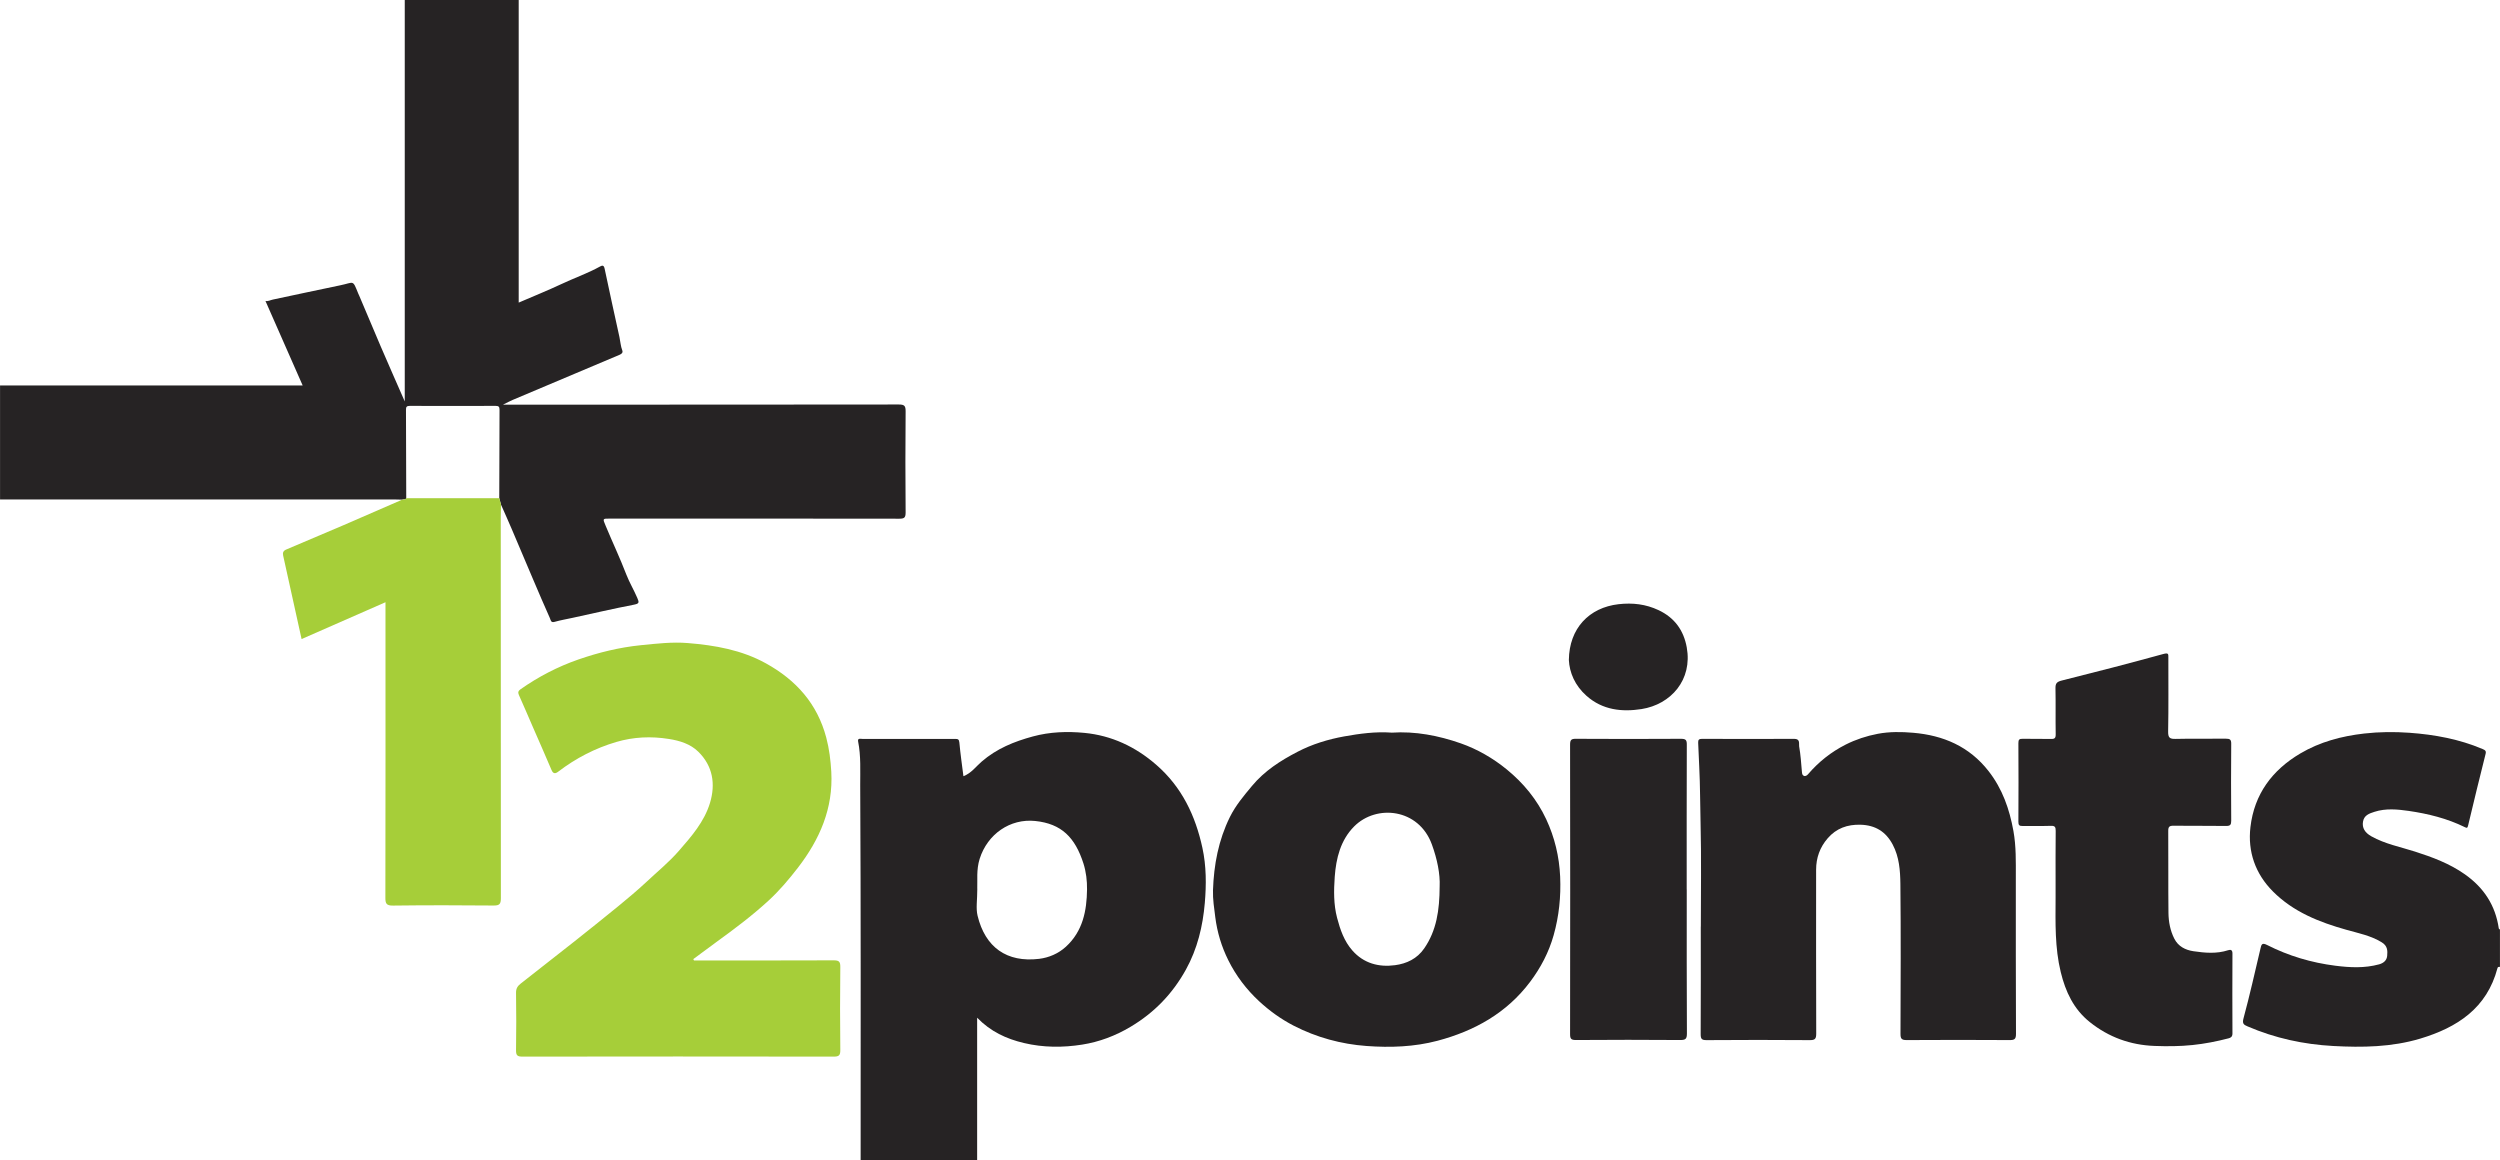
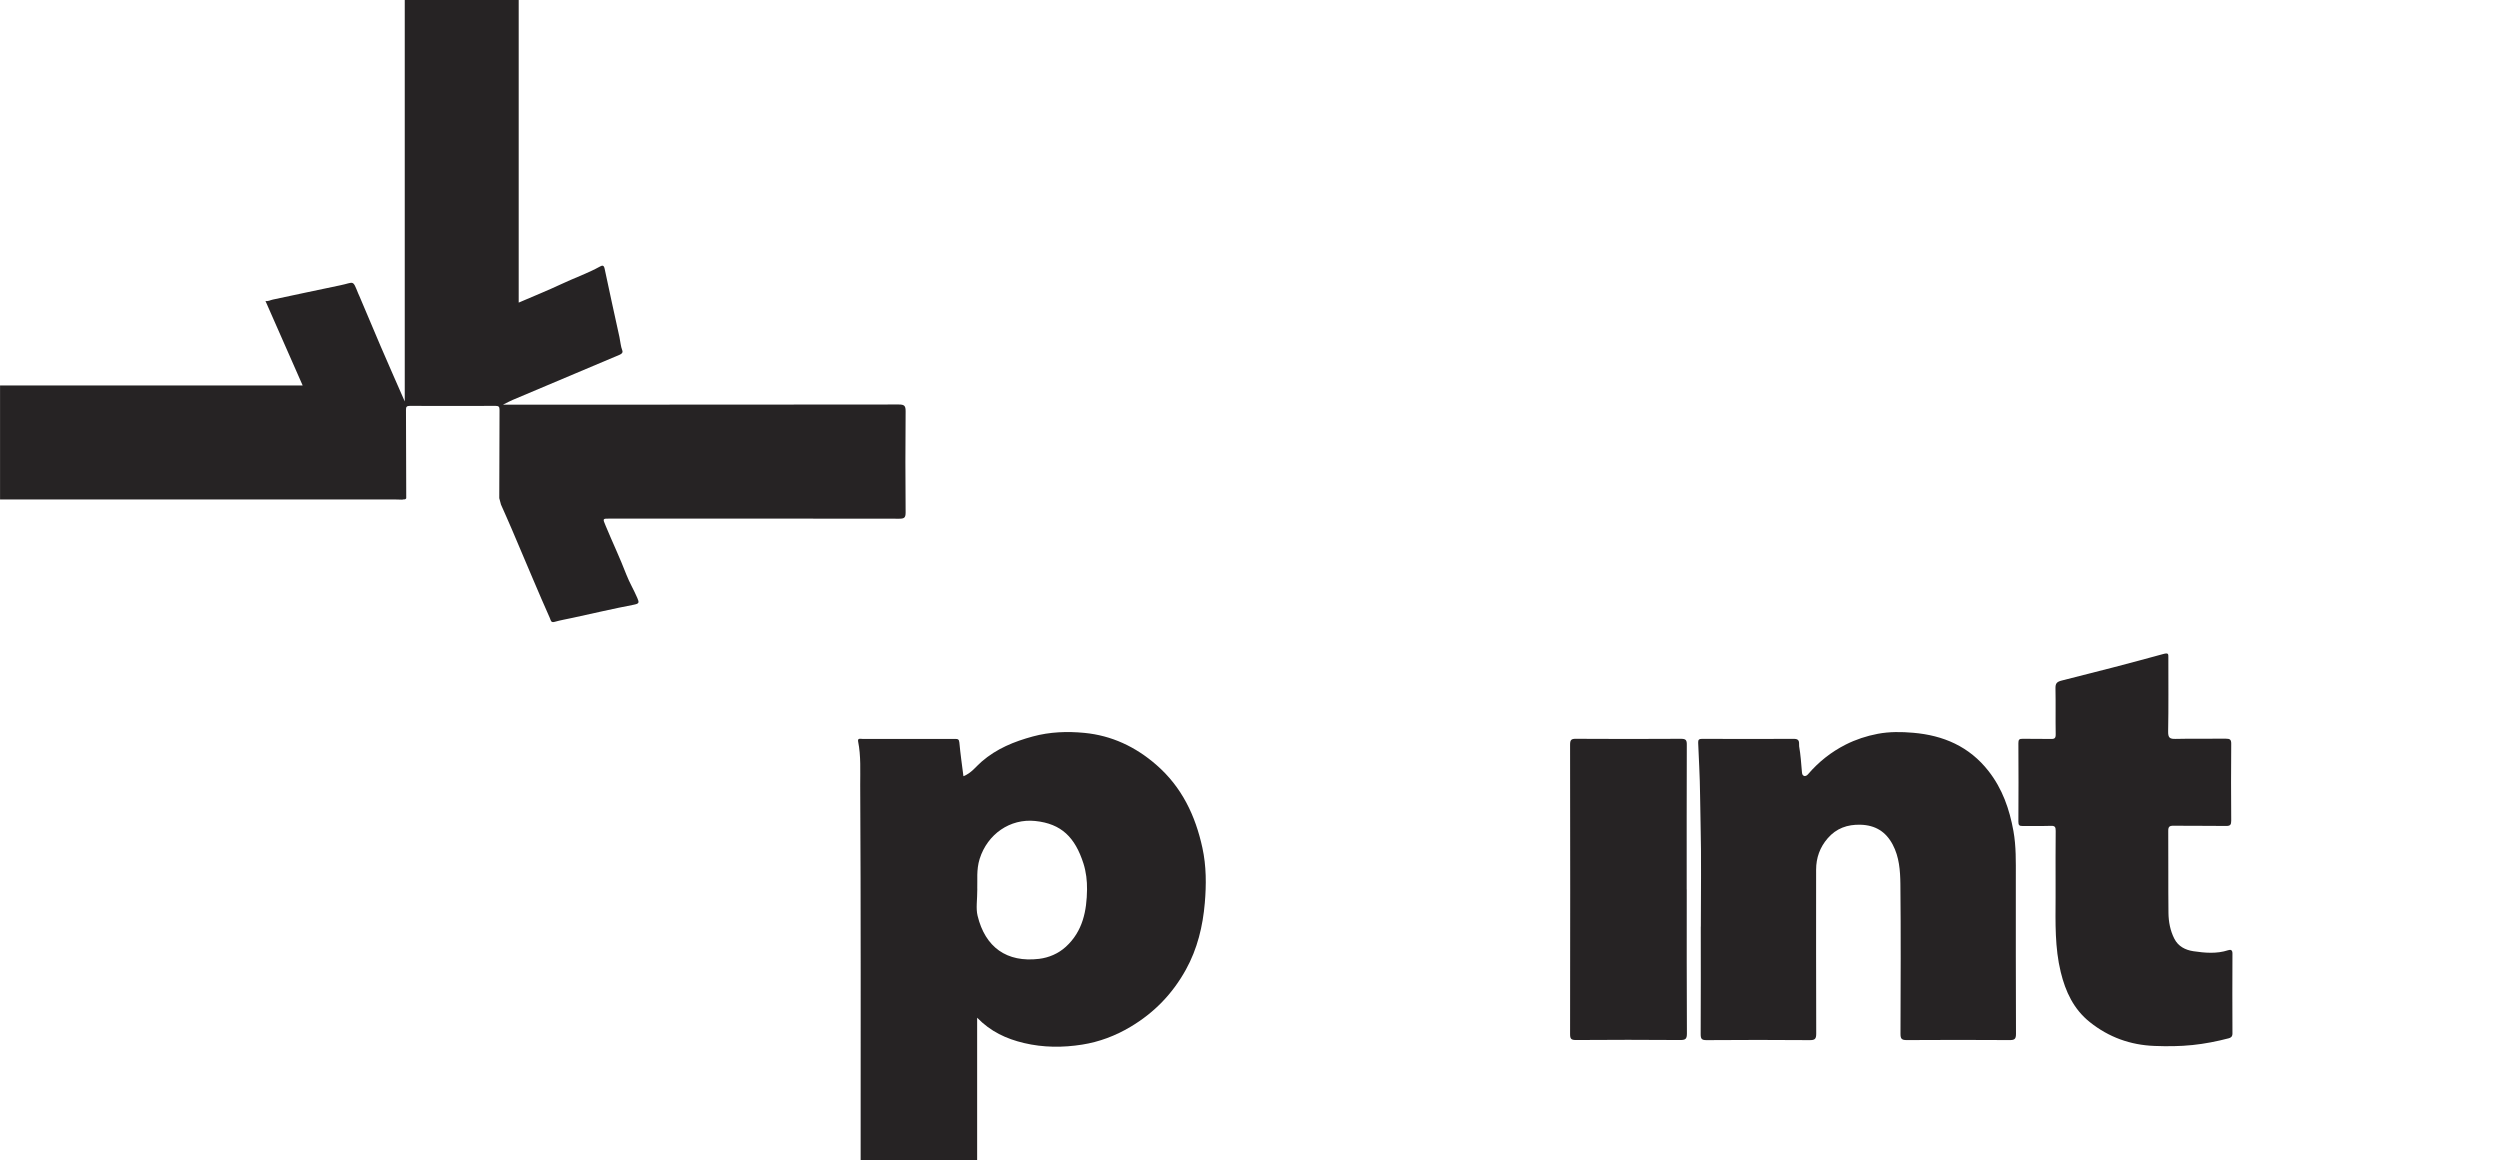
<svg xmlns="http://www.w3.org/2000/svg" id="Layer_2" data-name="Layer 2" viewBox="0 0 468.43 217.39">
  <defs>
    <style>
      .cls-1 {
        fill: #a6ce39;
      }

      .cls-2 {
        fill: #262324;
      }
    </style>
  </defs>
  <g id="Layer_1-2" data-name="Layer 1">
    <g>
      <path class="cls-2" d="m97.19,0v56.7c2.75-1.19,5.4-2.25,7.97-3.46,2.41-1.14,4.94-2.01,7.28-3.31.42-.23.71-.26.85.41.89,4.28,1.85,8.55,2.78,12.83.18.83.22,1.69.53,2.49.15.37-.08.64-.49.81-6.68,2.81-13.36,5.63-20.04,8.46-.55.23-1.08.53-1.82.89.77,0,1.35,0,1.92,0,24.08,0,48.15,0,72.23-.03,1.06,0,1.3.25,1.29,1.29-.06,6.32-.05,12.64,0,18.95,0,.95-.24,1.16-1.17,1.16-18.08-.03-36.15-.02-54.23-.02-1.43,0-1.37-.02-.8,1.36,1.27,3.06,2.69,6.05,3.88,9.15.58,1.49,1.42,2.88,2.05,4.37.35.83.39,1.05-.64,1.25-3.84.74-7.65,1.63-11.47,2.46-1.13.25-2.29.44-3.4.76-.71.21-.72-.36-.86-.67-1.1-2.46-2.16-4.94-3.22-7.43-1.32-3.08-2.61-6.18-3.93-9.26-.66-1.55-1.35-3.08-2.03-4.62-.11-.4-.21-.8-.32-1.2.01-5.52.02-11.03.05-16.55,0-.57-.15-.74-.73-.74-5.36.02-10.72.02-16.07,0-.58,0-.74.17-.73.74.03,5.52.04,11.03.05,16.55-.15.36-.51.17-.76.28-.52-.01-1.04-.04-1.55-.04-24.6,0-49.2,0-73.8,0v-21.36h56.7c-2.35-5.34-4.65-10.56-6.97-15.83.52.11.93-.17,1.39-.26,4.21-.88,8.4-1.81,12.61-2.67,2.66-.54,2.29-1.16,3.39,1.55.06.14.13.28.19.42,1.32,3.12,2.63,6.25,3.97,9.37,1.46,3.4,2.96,6.79,4.55,10.42V0h21.36Z" />
      <path class="cls-2" d="m161.26,217.39c0-23.43.05-46.85-.08-70.28-.01-2.7.15-5.46-.39-8.16-.14-.7.45-.5.79-.5,3.68-.01,7.36,0,11.03,0,2.12,0,4.24.01,6.36,0,.52,0,.73.07.79.69.19,2.09.49,4.16.76,6.3,1.48-.57,2.34-1.81,3.41-2.73,2.81-2.44,6.1-3.77,9.6-4.72,3.17-.86,6.43-.98,9.64-.67,5.1.49,9.57,2.58,13.48,5.98,4.8,4.17,7.34,9.53,8.65,15.57.74,3.39.74,6.88.45,10.3-.37,4.36-1.39,8.63-3.55,12.52-2.49,4.5-5.92,8.06-10.36,10.7-2.83,1.69-5.88,2.84-9.07,3.34-3.61.57-7.27.57-10.92-.3-3.31-.79-6.22-2.13-8.76-4.74v26.72h-21.84Zm21.86-50.88c0,2.12-.29,3.67.05,5.07,1.43,5.92,5.47,8.81,11.54,8.08,1.79-.22,3.58-.96,5.01-2.27,3.17-2.9,3.91-6.74,3.96-10.74.02-1.6-.17-3.27-.67-4.85-1.57-4.89-4.11-7.46-9.03-7.97-4.72-.49-8.95,2.45-10.42,7.09-.65,2.06-.38,4.15-.45,5.58Z" />
-       <path class="cls-2" d="m468.43,181.16c-.19.01-.4-.05-.47.23-1.98,7.52-7.53,11.13-14.48,13.22-5.34,1.6-10.84,1.68-16.31,1.38-5.52-.3-10.91-1.46-16.03-3.67-.69-.3-1.05-.48-.77-1.51,1.17-4.33,2.15-8.71,3.18-13.08.17-.73.26-1.16,1.23-.67,4.03,2.05,8.31,3.32,12.81,3.89,2.76.35,5.48.48,8.19-.26.82-.23,1.43-.72,1.51-1.59.09-.98.07-1.87-1.01-2.53-2.06-1.27-4.37-1.71-6.62-2.35-5.1-1.43-9.95-3.35-13.77-7.18-3.31-3.32-4.76-7.46-4.22-12.08.72-6.14,4.05-10.65,9.34-13.78,3.71-2.19,7.73-3.25,11.99-3.74,2.83-.32,5.66-.34,8.46-.14,4.68.34,9.31,1.18,13.69,3.04.5.21.72.36.58.92-1.11,4.46-2.22,8.92-3.27,13.39-.12.53-.24.52-.61.34-3.33-1.64-6.9-2.52-10.54-3.05-2.1-.3-4.28-.51-6.4.17-1,.32-1.95.65-2.15,1.84-.2,1.17.35,2.07,1.56,2.75,2.56,1.44,5.42,1.98,8.17,2.86,3.28,1.05,6.48,2.24,9.34,4.25,3.57,2.51,5.74,5.82,6.37,10.14.01.09.14.15.22.23v6.96Z" />
-       <path class="cls-1" d="m130.03,179.96c8.72,0,17.44.02,26.16-.02.97,0,1.27.2,1.26,1.22-.06,5.2-.06,10.4,0,15.6.01,1.03-.3,1.22-1.26,1.22-19.44-.03-38.88-.03-58.31,0-.93,0-1.2-.23-1.19-1.18.06-3.6.05-7.2,0-10.8-.01-.79.31-1.26.87-1.7,3.31-2.59,6.62-5.18,9.91-7.78,2.8-2.22,5.6-4.45,8.37-6.72,1.8-1.48,3.59-2.97,5.29-4.56,2.03-1.91,4.2-3.67,6.04-5.78,2.38-2.73,4.79-5.48,5.86-9.01,1.07-3.54.54-6.92-2.19-9.6-1.47-1.45-3.47-2.07-5.51-2.39-3.32-.53-6.61-.39-9.84.56-3.98,1.17-7.6,3.05-10.9,5.57-.5.38-.93.46-1.25-.31-1.14-2.7-2.33-5.37-3.5-8.06-.87-2-1.72-4.01-2.62-6.01-.22-.49-.09-.78.31-1.06,3.35-2.35,6.94-4.22,10.81-5.57,3.81-1.32,7.7-2.28,11.74-2.69,2.93-.29,5.86-.64,8.78-.4,5.09.41,10.11,1.29,14.66,3.81,5.64,3.12,9.62,7.55,11.3,13.92.56,2.11.81,4.22.94,6.39.38,6.86-2.16,12.65-6.24,17.96-1.7,2.2-3.49,4.32-5.53,6.19-3.1,2.85-6.47,5.37-9.88,7.84-1.41,1.03-2.81,2.07-4.21,3.11.04.08.09.16.13.24Z" />
      <path class="cls-2" d="m318.69,173.61c0-6.44.11-12.88-.05-19.31-.09-3.54-.07-7.08-.25-10.62-.08-1.5-.12-3-.2-4.5-.03-.58.17-.74.74-.74,5.76.02,11.52.04,17.27,0,1.17,0,.83.93.91,1.4.28,1.58.38,3.19.52,4.79.03.3.05.57.32.72.34.19.67-.1.82-.27,1.99-2.32,4.33-4.18,7.05-5.56,1.9-.96,3.91-1.62,6-2.02,2.21-.42,4.45-.39,6.65-.2,5.65.48,10.52,2.56,14.13,7.18,2.6,3.33,3.92,7.12,4.66,11.22.52,2.88.45,5.75.45,8.64,0,9.8-.01,19.59.03,29.39,0,.97-.28,1.15-1.18,1.15-6.44-.04-12.88-.04-19.31,0-.97,0-1.15-.28-1.15-1.18.03-9.36.08-18.71-.02-28.07-.03-2.5-.21-5.06-1.44-7.38-1.29-2.43-3.26-3.64-6.02-3.72-2.47-.07-4.55.67-6.17,2.55-1.45,1.68-2.16,3.65-2.16,5.87,0,10.24-.02,20.47.02,30.71,0,1-.23,1.24-1.23,1.23-6.44-.05-12.88-.05-19.31,0-.9,0-1.11-.21-1.11-1.11.04-6.72.02-13.43.02-20.15Z" />
-       <path class="cls-2" d="m260.73,137.28c4.44-.3,8.79.54,12.97,2,3.13,1.1,6.03,2.77,8.65,4.91,3.14,2.58,5.64,5.63,7.36,9.3,1.59,3.41,2.45,6.99,2.62,10.78.16,3.73-.21,7.37-1.22,10.96-.9,3.2-2.42,6.09-4.4,8.73-4.39,5.85-10.43,9.21-17.36,11.05-4.35,1.15-8.84,1.31-13.29.98-4.77-.35-9.38-1.6-13.67-3.81-2.36-1.22-4.5-2.76-6.47-4.58-2.4-2.23-4.33-4.78-5.77-7.68-1.26-2.53-2.08-5.22-2.44-8.06-.21-1.68-.48-3.37-.43-5.04.16-4.77,1.02-9.39,3.17-13.74,1.08-2.18,2.6-3.97,4.13-5.81,2.35-2.83,5.35-4.75,8.53-6.4,2.74-1.43,5.72-2.34,8.76-2.89,2.91-.52,5.84-.92,8.85-.71Zm9.02,28.83c.11-2.34-.46-5.15-1.46-7.89-2.47-6.76-10.39-7.55-14.55-3.38-2.56,2.57-3.4,5.98-3.65,9.46-.18,2.55-.22,5.15.44,7.67.58,2.22,1.33,4.39,2.87,6.13,2.12,2.41,4.95,3.16,7.99,2.75,2.17-.29,4.14-1.2,5.48-3.16,2.29-3.34,2.86-7.09,2.88-11.6Z" />
-       <path class="cls-1" d="m93.55,93.34c.11.4.21.8.32,1.2-.01.8-.04,1.6-.04,2.4,0,23.79,0,47.57.02,71.36,0,1.09-.26,1.38-1.36,1.37-6.28-.06-12.55-.07-18.83.01-1.28.02-1.46-.39-1.45-1.53.04-17.91.02-35.82.02-53.73v-1.58c-5.27,2.31-10.47,4.6-15.72,6.9-1.16-5.26-2.32-10.47-3.46-15.67-.11-.52.04-.88.59-1.11,3.6-1.51,7.19-3.04,10.78-4.58,3.65-1.57,7.29-3.17,10.93-4.75.25-.11.61.08.76-.28,5.81,0,11.62,0,17.43,0Z" />
-       <path class="cls-2" d="m385.16,165.52c0-3.28-.02-6.56.02-9.84,0-.72-.14-.97-.91-.94-1.76.06-3.52,0-5.28.03-.61.01-.81-.15-.8-.79.03-4.92.03-9.84,0-14.75,0-.62.15-.82.79-.8,1.76.04,3.52-.02,5.28.03.75.03.94-.18.92-.93-.05-2.84.02-5.68-.04-8.52-.02-.9.19-1.25,1.15-1.49,6.37-1.59,12.73-3.24,19.06-4.98,1.02-.28.94.05.94.74-.01,4.6.05,9.2-.04,13.79-.02,1.21.34,1.41,1.45,1.38,3.12-.08,6.24,0,9.36-.04.75,0,1.02.14,1.01.96-.04,4.8-.04,9.6,0,14.39,0,.76-.16,1.01-.97,1-3.28-.05-6.56,0-9.84-.04-.77-.01-1,.19-.99.98.04,5.12-.02,10.24.04,15.35.02,1.67.33,3.33,1.1,4.84.73,1.44,2.06,2.11,3.56,2.34,2.18.32,4.37.52,6.54-.19.48-.16.8-.03.79.63-.02,5-.03,10,0,14.99,0,.58-.31.79-.71.89-2.22.58-4.46,1.02-6.76,1.26-2.39.25-4.77.26-7.14.17-4.5-.17-8.56-1.62-12.12-4.47-3.04-2.43-4.55-5.71-5.44-9.35-1.12-4.58-.99-9.25-.97-13.91,0-.92,0-1.84,0-2.76Z" />
+       <path class="cls-2" d="m385.16,165.52c0-3.28-.02-6.56.02-9.84,0-.72-.14-.97-.91-.94-1.76.06-3.52,0-5.28.03-.61.01-.81-.15-.8-.79.03-4.92.03-9.84,0-14.75,0-.62.15-.82.79-.8,1.76.04,3.52-.02,5.28.03.75.03.94-.18.92-.93-.05-2.84.02-5.68-.04-8.52-.02-.9.19-1.25,1.15-1.49,6.37-1.59,12.73-3.24,19.06-4.98,1.02-.28.94.05.94.74-.01,4.6.05,9.2-.04,13.79-.02,1.21.34,1.41,1.45,1.38,3.12-.08,6.24,0,9.36-.04.75,0,1.02.14,1.01.96-.04,4.8-.04,9.6,0,14.39,0,.76-.16,1.01-.97,1-3.28-.05-6.56,0-9.84-.04-.77-.01-1,.19-.99.98.04,5.12-.02,10.24.04,15.35.02,1.67.33,3.33,1.1,4.84.73,1.44,2.06,2.11,3.56,2.34,2.18.32,4.37.52,6.54-.19.48-.16.8-.03.79.63-.02,5-.03,10,0,14.99,0,.58-.31.79-.71.89-2.22.58-4.46,1.02-6.76,1.26-2.39.25-4.77.26-7.14.17-4.5-.17-8.56-1.62-12.12-4.47-3.04-2.43-4.55-5.71-5.44-9.35-1.12-4.58-.99-9.25-.97-13.91,0-.92,0-1.84,0-2.76" />
      <path class="cls-2" d="m316.05,166.66c0,9-.02,17.99.03,26.99,0,1.03-.27,1.22-1.25,1.22-6.52-.05-13.04-.05-19.55,0-.93,0-1.09-.26-1.09-1.13.03-18.07.03-36.15,0-54.22,0-.92.25-1.1,1.12-1.09,6.56.04,13.12.04,19.67,0,.93,0,1.09.27,1.08,1.13-.03,9.04-.02,18.07-.02,27.11Z" />
-       <path class="cls-2" d="m293.96,123.66c.07-5.92,3.78-9.81,9.31-10.45,2.65-.3,5.1-.01,7.49,1.11,2.99,1.41,4.71,3.76,5.29,6.98,1.1,6.06-2.94,10.69-8.48,11.56-3.65.57-7.29.19-10.3-2.48-2.19-1.94-3.2-4.38-3.31-6.73Z" />
    </g>
  </g>
</svg>